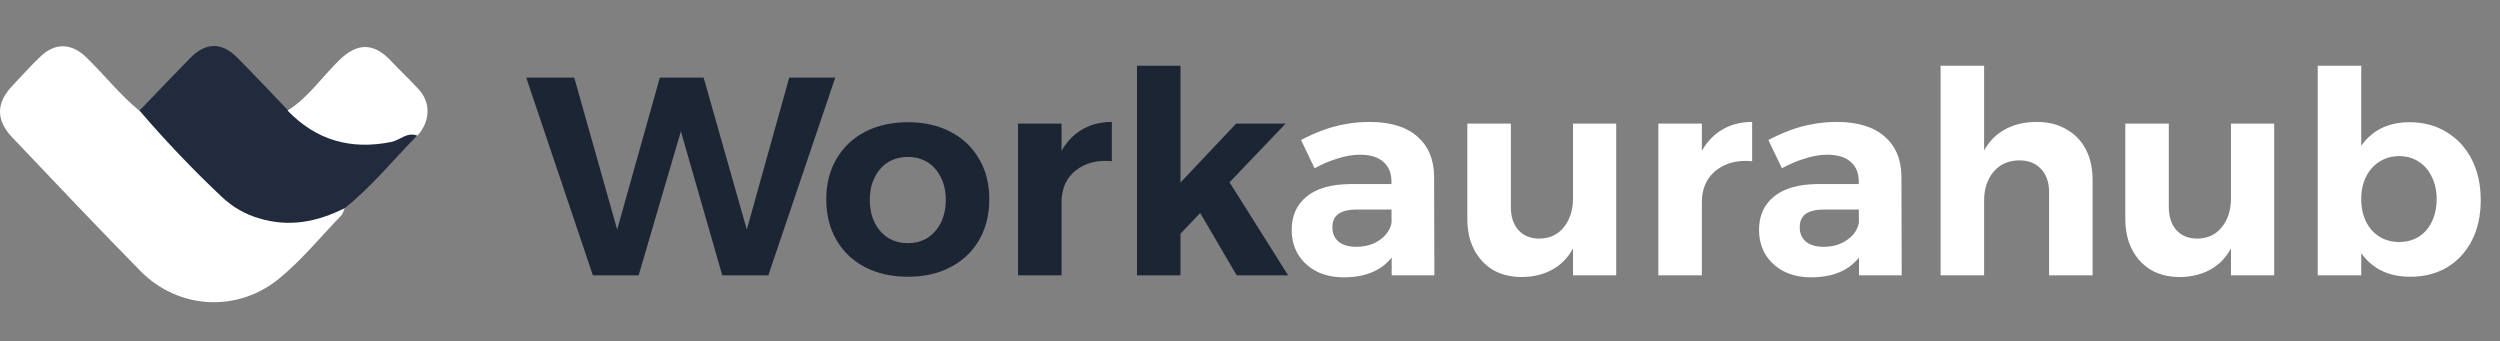
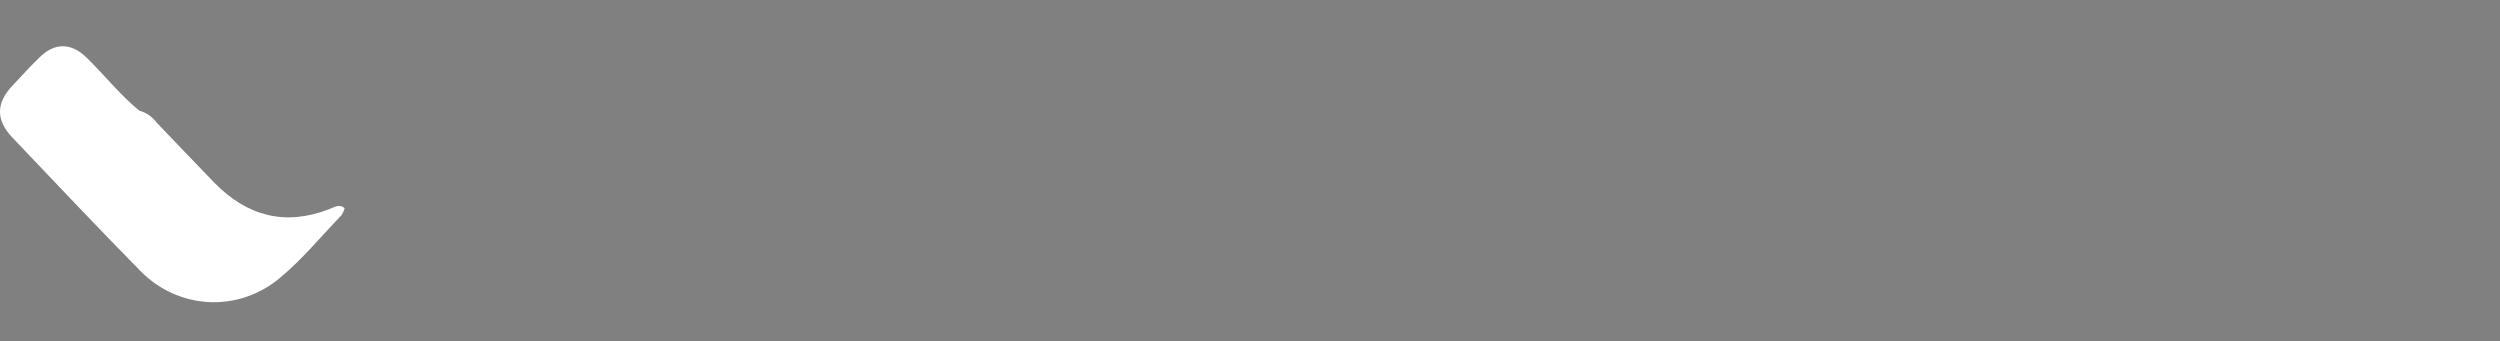
<svg xmlns="http://www.w3.org/2000/svg" width="227" height="31" viewBox="0 0 227 31" fill="none">
  <rect x="0" y="0" width="227" height="31" fill="#808080" stroke="none" />
-   <path d="M47.781 7.045H52.141L56.502 22.486H55.578L59.913 7.045H63.889L68.276 22.486H67.352L71.662 7.045H75.843L69.763 25H65.582L61.35 10.277L62.299 10.302L57.99 25H53.834L47.781 7.045ZM82.439 11.097C83.91 11.097 85.201 11.388 86.313 11.969C87.424 12.551 88.288 13.372 88.903 14.432C89.519 15.475 89.827 16.698 89.827 18.1C89.827 19.502 89.519 20.733 88.903 21.794C88.288 22.854 87.424 23.675 86.313 24.256C85.201 24.837 83.91 25.128 82.439 25.128C80.969 25.128 79.669 24.837 78.54 24.256C77.429 23.675 76.565 22.854 75.95 21.794C75.334 20.733 75.026 19.502 75.026 18.1C75.026 16.698 75.334 15.475 75.95 14.432C76.565 13.372 77.429 12.551 78.54 11.969C79.669 11.388 80.969 11.097 82.439 11.097ZM82.439 14.252C81.755 14.252 81.148 14.415 80.618 14.74C80.105 15.065 79.703 15.526 79.413 16.125C79.122 16.706 78.977 17.382 78.977 18.151C78.977 18.921 79.122 19.605 79.413 20.203C79.703 20.785 80.105 21.246 80.618 21.588C81.148 21.913 81.755 22.076 82.439 22.076C83.123 22.076 83.722 21.913 84.235 21.588C84.748 21.246 85.15 20.785 85.441 20.203C85.731 19.605 85.877 18.921 85.877 18.151C85.877 17.382 85.731 16.706 85.441 16.125C85.15 15.526 84.748 15.065 84.235 14.74C83.722 14.415 83.123 14.252 82.439 14.252ZM100.954 14.637C100.031 14.552 99.219 14.663 98.518 14.971C97.834 15.278 97.303 15.723 96.927 16.304C96.568 16.886 96.389 17.578 96.389 18.382L95.388 18.203C95.388 16.698 95.611 15.415 96.055 14.355C96.517 13.295 97.167 12.482 98.005 11.918C98.843 11.354 99.826 11.072 100.954 11.072V14.637ZM92.438 11.226H96.389V25H92.438V11.226ZM103.238 5.967H107.188V25H103.238V5.967ZM112.241 11.226H116.73L106.957 21.46V16.817L112.241 11.226ZM111.343 16.074L116.961 25H112.292L108.445 18.433L111.343 16.074Z" fill="#1B2534" />
-   <path d="M123.238 19.023C122.486 19.023 121.922 19.152 121.545 19.408C121.169 19.665 120.981 20.075 120.981 20.639C120.981 21.187 121.169 21.623 121.545 21.948C121.939 22.255 122.469 22.409 123.136 22.409C123.717 22.409 124.23 22.315 124.675 22.127C125.136 21.922 125.513 21.657 125.803 21.332C126.111 20.99 126.299 20.597 126.368 20.152L126.958 22.358C126.564 23.281 125.949 23.983 125.111 24.461C124.273 24.94 123.247 25.18 122.033 25.18C121.058 25.18 120.211 24.991 119.493 24.615C118.792 24.239 118.245 23.726 117.852 23.076C117.475 22.426 117.287 21.691 117.287 20.87C117.287 19.588 117.74 18.579 118.647 17.843C119.553 17.108 120.853 16.732 122.546 16.715H126.752V19.023H123.238ZM126.342 16.458C126.342 15.706 126.094 15.116 125.598 14.688C125.119 14.261 124.41 14.047 123.469 14.047C122.853 14.047 122.195 14.158 121.494 14.381C120.793 14.586 120.083 14.885 119.365 15.278L118.134 12.713C118.818 12.354 119.485 12.055 120.135 11.816C120.784 11.576 121.451 11.397 122.135 11.277C122.819 11.14 123.563 11.072 124.367 11.072C126.231 11.072 127.667 11.508 128.676 12.38C129.685 13.252 130.198 14.458 130.215 15.997L130.241 25H126.368L126.342 16.458ZM137.185 18.793C137.185 19.682 137.415 20.383 137.877 20.896C138.339 21.409 138.972 21.665 139.775 21.665C140.733 21.648 141.477 21.298 142.007 20.614C142.554 19.93 142.828 19.066 142.828 18.023H143.777C143.777 19.631 143.546 20.964 143.084 22.024C142.64 23.068 141.998 23.846 141.16 24.359C140.34 24.872 139.356 25.137 138.211 25.154C137.185 25.154 136.304 24.94 135.569 24.513C134.833 24.068 134.26 23.452 133.85 22.666C133.44 21.879 133.234 20.947 133.234 19.87V11.226H137.185V18.793ZM142.828 11.226H146.752V25H142.828V11.226ZM159.094 14.637C158.171 14.552 157.359 14.663 156.658 14.971C155.973 15.278 155.443 15.723 155.067 16.304C154.708 16.886 154.529 17.578 154.529 18.382L153.528 18.203C153.528 16.698 153.75 15.415 154.195 14.355C154.657 13.295 155.307 12.482 156.145 11.918C156.982 11.354 157.966 11.072 159.094 11.072V14.637ZM150.578 11.226H154.529V25H150.578V11.226ZM165.672 19.023C164.92 19.023 164.355 19.152 163.979 19.408C163.603 19.665 163.415 20.075 163.415 20.639C163.415 21.187 163.603 21.623 163.979 21.948C164.373 22.255 164.903 22.409 165.57 22.409C166.151 22.409 166.664 22.315 167.109 22.127C167.57 21.922 167.947 21.657 168.237 21.332C168.545 20.99 168.733 20.597 168.802 20.152L169.391 22.358C168.998 23.281 168.383 23.983 167.545 24.461C166.707 24.94 165.681 25.18 164.467 25.18C163.492 25.18 162.645 24.991 161.927 24.615C161.226 24.239 160.679 23.726 160.285 23.076C159.909 22.426 159.721 21.691 159.721 20.87C159.721 19.588 160.174 18.579 161.081 17.843C161.987 17.108 163.287 16.732 164.98 16.715H169.186V19.023H165.672ZM168.776 16.458C168.776 15.706 168.528 15.116 168.032 14.688C167.553 14.261 166.844 14.047 165.903 14.047C165.287 14.047 164.629 14.158 163.928 14.381C163.227 14.586 162.517 14.885 161.799 15.278L160.568 12.713C161.252 12.354 161.919 12.055 162.568 11.816C163.218 11.576 163.885 11.397 164.569 11.277C165.253 11.14 165.997 11.072 166.801 11.072C168.665 11.072 170.101 11.508 171.11 12.38C172.119 13.252 172.632 14.458 172.649 15.997L172.675 25H168.802L168.776 16.458ZM186.057 17.459C186.057 16.552 185.809 15.843 185.313 15.33C184.834 14.817 184.176 14.56 183.338 14.56C182.346 14.577 181.568 14.928 181.004 15.612C180.439 16.296 180.157 17.159 180.157 18.203H179.182C179.182 16.595 179.413 15.27 179.875 14.227C180.337 13.166 180.995 12.38 181.85 11.867C182.722 11.337 183.748 11.072 184.928 11.072C185.971 11.072 186.869 11.294 187.622 11.739C188.391 12.166 188.981 12.773 189.391 13.56C189.802 14.346 190.007 15.278 190.007 16.356V25H186.057V17.459ZM176.207 5.967H180.157V25H176.207V5.967ZM196.928 18.793C196.928 19.682 197.159 20.383 197.62 20.896C198.082 21.409 198.715 21.665 199.518 21.665C200.476 21.648 201.22 21.298 201.75 20.614C202.297 19.93 202.571 19.066 202.571 18.023H203.52C203.52 19.631 203.289 20.964 202.827 22.024C202.383 23.068 201.742 23.846 200.904 24.359C200.083 24.872 199.099 25.137 197.954 25.154C196.928 25.154 196.047 24.94 195.312 24.513C194.576 24.068 194.004 23.452 193.593 22.666C193.183 21.879 192.978 20.947 192.978 19.87V11.226H196.928V18.793ZM202.571 11.226H206.495V25H202.571V11.226ZM218.76 11.097C220.06 11.097 221.189 11.397 222.146 11.995C223.121 12.576 223.882 13.397 224.429 14.458C224.977 15.518 225.25 16.758 225.25 18.177C225.25 19.562 224.985 20.776 224.455 21.819C223.925 22.862 223.181 23.675 222.223 24.256C221.266 24.837 220.137 25.128 218.837 25.128C217.64 25.128 216.614 24.855 215.759 24.307C214.904 23.743 214.246 22.939 213.784 21.896C213.323 20.836 213.092 19.596 213.092 18.177C213.092 16.706 213.314 15.441 213.759 14.381C214.22 13.32 214.87 12.508 215.708 11.944C216.563 11.38 217.581 11.097 218.76 11.097ZM217.837 14.175C217.17 14.175 216.572 14.346 216.042 14.688C215.528 15.013 215.127 15.466 214.836 16.048C214.545 16.629 214.4 17.305 214.4 18.074C214.4 18.844 214.545 19.528 214.836 20.126C215.127 20.708 215.528 21.161 216.042 21.486C216.572 21.811 217.17 21.973 217.837 21.973C218.521 21.973 219.12 21.811 219.633 21.486C220.146 21.161 220.539 20.708 220.813 20.126C221.103 19.528 221.249 18.844 221.249 18.074C221.249 17.322 221.103 16.655 220.813 16.074C220.539 15.475 220.146 15.013 219.633 14.688C219.12 14.346 218.521 14.175 217.837 14.175ZM210.45 5.967H214.4V25H210.45V5.967Z" fill="white" />
  <path d="M31.294 18.901C31.236 19.124 31.144 19.336 31.021 19.528C29.137 21.473 27.416 23.599 25.325 25.31C23.505 26.801 21.23 27.553 18.92 27.427C16.61 27.3 14.423 26.302 12.763 24.62C8.842 20.629 4.981 16.546 1.114 12.48C-0.393 10.895 -0.36 9.339 1.147 7.759C1.988 6.881 2.785 5.969 3.676 5.13C5.014 3.853 6.494 3.91 7.821 5.193C9.459 6.773 10.89 8.614 12.654 10.051C13.277 10.218 13.829 10.598 14.222 11.129C15.969 12.942 17.695 14.778 19.454 16.58C22.441 19.636 25.898 20.537 29.874 18.998C30.338 18.827 30.797 18.479 31.294 18.901Z" fill="white" />
-   <path d="M31.294 18.901C28.798 20.155 26.247 20.657 23.506 19.819C22.272 19.46 21.133 18.808 20.18 17.914C17.543 15.431 15.034 12.803 12.665 10.04C14.189 8.46 15.702 6.875 17.231 5.307C18.667 3.83 20.109 3.79 21.551 5.239C23.096 6.79 24.593 8.392 26.111 9.977C26.586 10.245 27.132 10.262 27.596 10.616C30.327 12.697 33.276 13.039 36.46 12.007C36.919 11.859 37.585 11.294 37.897 12.287C35.707 14.51 33.74 16.968 31.294 18.901Z" fill="#222B3E" />
-   <path d="M37.897 12.321C36.985 11.939 36.318 12.731 35.516 12.891C31.889 13.621 28.743 12.771 26.111 10.04C27.979 8.871 29.229 7.006 30.786 5.478C32.424 3.865 33.932 3.842 35.516 5.547C36.346 6.436 37.247 7.257 38.055 8.153C39.136 9.356 39.065 11.038 37.897 12.321Z" fill="white" />
</svg>